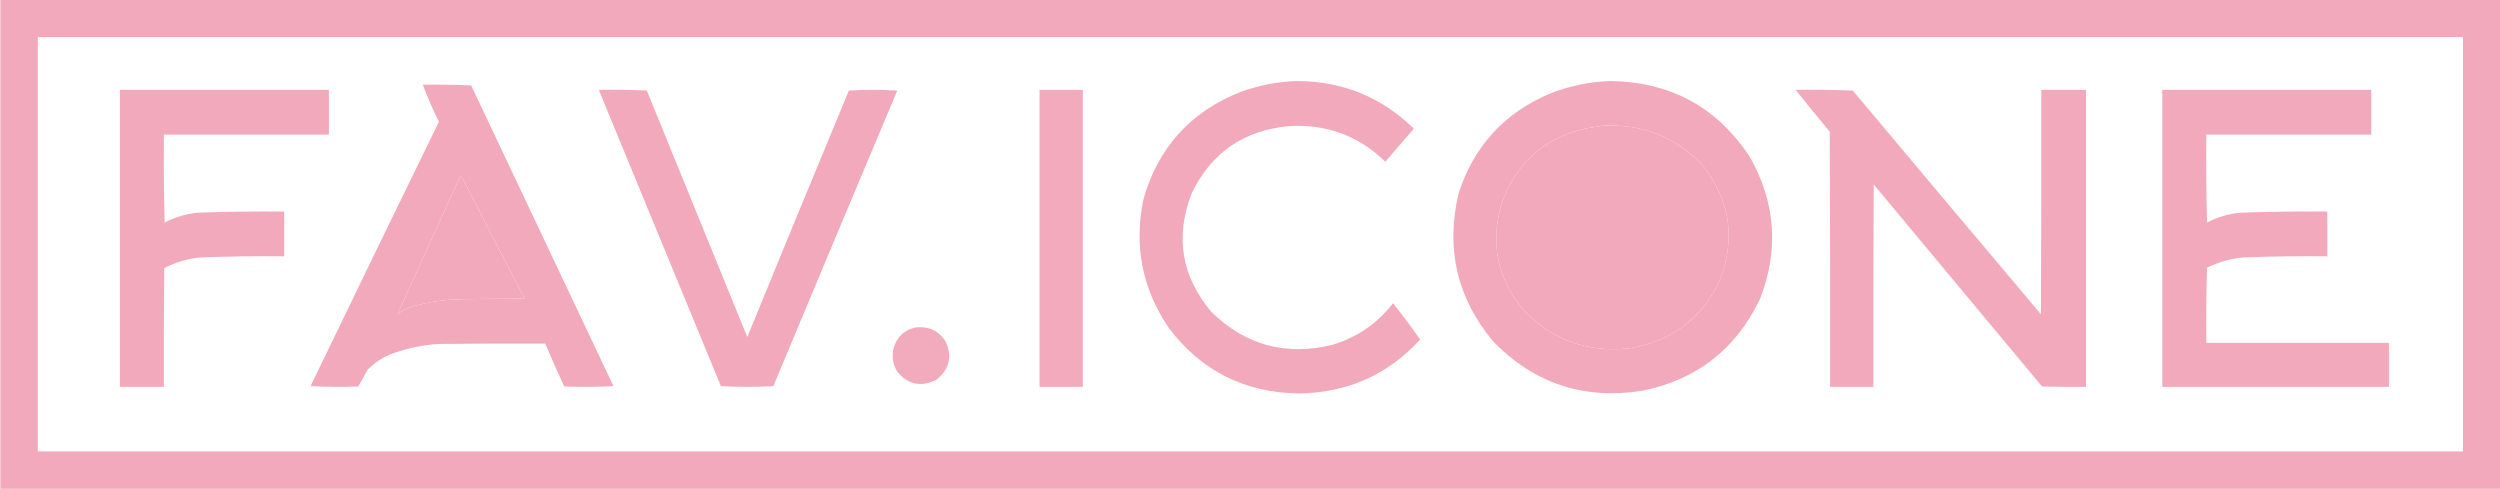
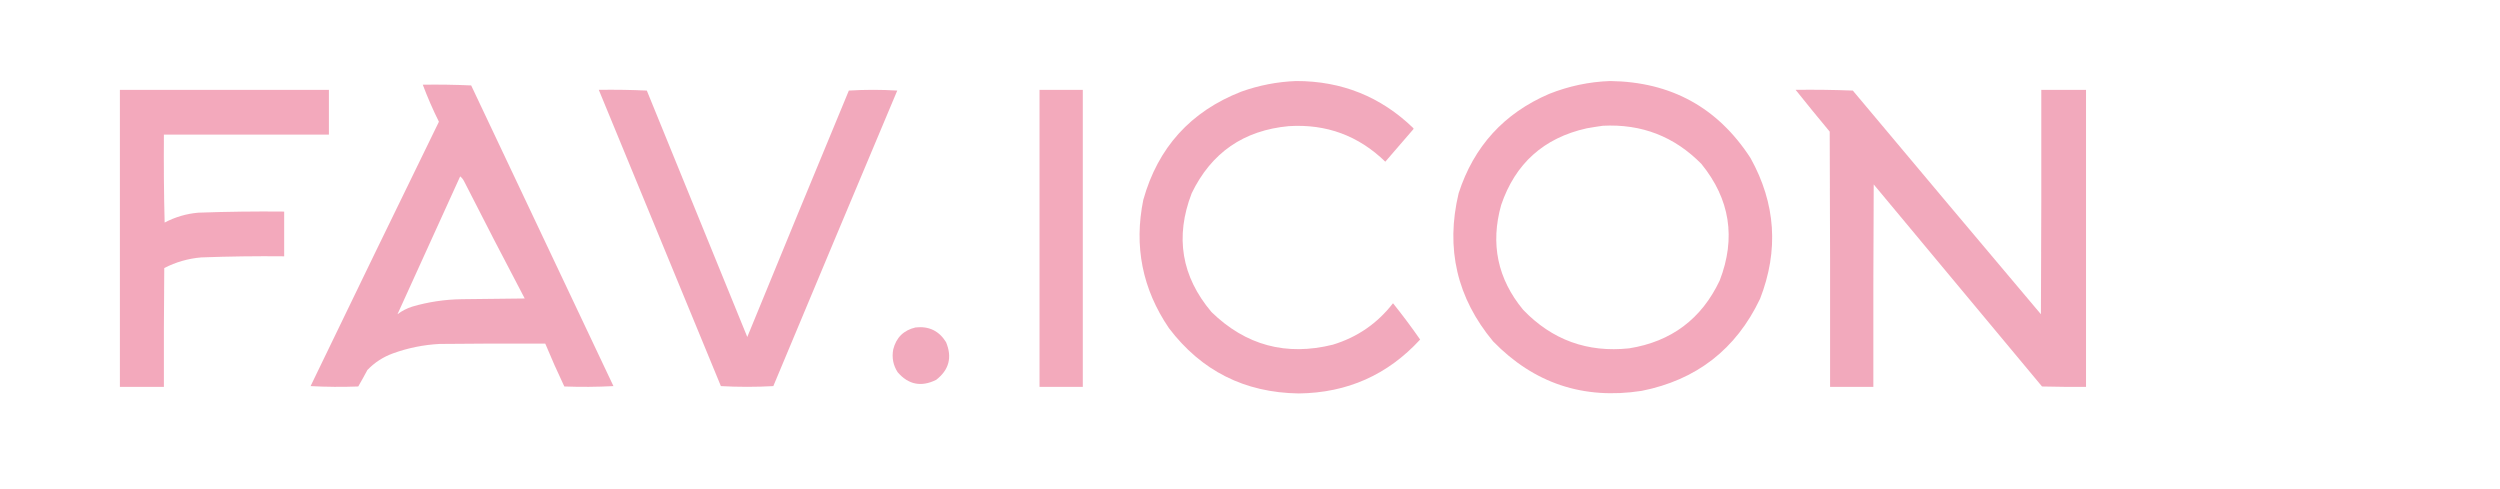
<svg xmlns="http://www.w3.org/2000/svg" width="3409" height="667" viewBox="0 0 3409 667" fill="none">
  <g clip-path="url(#clip0_1059_18795)">
-     <path opacity="0.985" fill-rule="evenodd" clip-rule="evenodd" d="M0.5 -0.5C1136.83 -0.5 2273.17 -0.5 3409.5 -0.5C3409.5 221.833 3409.5 444.167 3409.5 666.5C2273.17 666.5 1136.83 666.5 0.5 666.5C0.5 444.167 0.5 221.833 0.5 -0.5ZM51.5 50.5C1153.83 50.5 2256.17 50.5 3358.5 50.5C3358.5 238.833 3358.5 427.167 3358.5 615.5C2256.17 615.5 1153.83 615.5 51.5 615.5C51.5 427.167 51.5 238.833 51.5 50.5ZM2185.5 171.5C2238.32 168.709 2283.15 186.042 2320 223.5C2359.05 271.511 2367.38 324.511 2345 382.5C2320.18 434.967 2279.01 465.801 2221.5 475C2164.61 481.04 2116.44 463.54 2077 422.5C2042.09 380.269 2032.09 332.602 2047 279.5C2066.26 222.914 2105.09 188.08 2163.5 175C2170.95 173.675 2178.29 172.509 2185.5 171.5ZM627.5 240.5C629.776 242.331 631.609 244.664 633 247.5C660.117 300.902 687.617 354.069 715.5 407C686.833 407.333 658.167 407.667 629.5 408C606.703 408.308 584.369 411.641 562.5 418C555.025 420.32 548.192 423.82 542 428.5C570.383 365.882 598.883 303.215 627.5 240.5Z" fill="#F2A8BB" />
    <path opacity="0.983" fill-rule="evenodd" clip-rule="evenodd" d="M1767.5 110.5C1829.51 110.435 1882.68 131.768 1927 174.5C1927.67 175.167 1927.67 175.833 1927 176.5C1914.33 191.167 1901.67 205.833 1889 220.5C1852.49 184.992 1808.66 168.825 1757.5 172C1695.91 177.68 1651.74 208.18 1625 263.5C1602.04 323.046 1611.04 377.046 1652 425.5C1698.74 470.979 1753.9 485.812 1817.5 470C1850.87 459.825 1878.2 440.992 1899.5 413.5C1912.39 429.563 1924.73 446.063 1936.5 463C1892.19 511.24 1837.03 535.74 1771 536.5C1697.23 535.452 1638.23 505.785 1594 447.5C1557.75 394.226 1546.08 335.893 1559 272.5C1578.97 201.198 1623.47 152.031 1692.5 125C1716.9 116.271 1741.9 111.437 1767.5 110.5Z" fill="#F2A8BB" />
    <path opacity="0.984" fill-rule="evenodd" clip-rule="evenodd" d="M2195.5 110.5C2278.45 111.543 2342.29 146.543 2387 215.5C2421.43 277.441 2425.76 341.441 2400 407.5C2367.24 476.244 2313.4 518.078 2238.5 533C2159.16 545.218 2091.66 522.718 2036 465.5C1986.68 406.213 1971.01 338.88 1989 263.5C2009.68 199.631 2050.85 154.464 2112.5 128C2139.29 117.343 2166.96 111.51 2195.5 110.5ZM2185.5 171.5C2178.29 172.509 2170.95 173.675 2163.5 175C2105.09 188.08 2066.26 222.914 2047 279.5C2032.09 332.602 2042.09 380.269 2077 422.5C2116.44 463.54 2164.61 481.04 2221.5 475C2279.01 465.801 2320.18 434.967 2345 382.5C2367.38 324.511 2359.05 271.511 2320 223.5C2283.15 186.042 2238.32 168.709 2185.5 171.5Z" fill="#F2A8BB" />
    <path opacity="0.983" fill-rule="evenodd" clip-rule="evenodd" d="M576.5 115.5C598.51 115.167 620.51 115.5 642.5 116.5C707.167 253.167 771.833 389.833 836.5 526.5C814.174 527.666 791.841 527.833 769.5 527C760.343 507.689 751.677 488.189 743.5 468.5C695.499 468.333 647.499 468.5 599.5 469C577.51 470.131 556.177 474.465 535.5 482C522.24 486.875 510.74 494.375 501 504.5C496.96 512.081 492.793 519.581 488.5 527C466.826 527.833 445.159 527.666 423.5 526.5C481.548 406.186 539.881 286.019 598.5 166C590.287 149.519 582.954 132.686 576.5 115.5ZM627.5 240.5C598.883 303.215 570.383 365.882 542 428.5C548.192 423.82 555.025 420.32 562.5 418C584.369 411.641 606.703 408.308 629.5 408C658.167 407.667 686.833 407.333 715.5 407C687.617 354.069 660.117 300.902 633 247.5C631.609 244.664 629.776 242.331 627.5 240.5Z" fill="#F2A8BB" />
    <path opacity="0.984" fill-rule="evenodd" clip-rule="evenodd" d="M163.5 122.5C258.5 122.5 353.5 122.5 448.5 122.5C448.5 142.833 448.5 163.167 448.5 183.5C373.5 183.5 298.5 183.5 223.5 183.5C223.167 223.506 223.5 263.506 224.5 303.5C238.907 295.898 254.24 291.398 270.5 290C309.484 288.613 348.484 288.113 387.5 288.5C387.5 308.833 387.5 329.167 387.5 349.5C349.817 349.118 312.15 349.618 274.5 351C256.675 352.497 239.842 357.33 224 365.5C223.5 419.499 223.333 473.499 223.5 527.5C203.5 527.5 183.5 527.5 163.5 527.5C163.5 392.5 163.5 257.5 163.5 122.5Z" fill="#F2A8BB" />
    <path opacity="0.982" fill-rule="evenodd" clip-rule="evenodd" d="M816.5 122.5C838.409 122.173 860.242 122.506 882 123.5C927.67 235.5 973.33 347.5 1019 459.5C1064.89 347.386 1111.06 235.386 1157.5 123.5C1179.5 122.167 1201.5 122.167 1223.5 123.5C1166.97 257.752 1110.64 392.085 1054.5 526.5C1030.6 527.827 1006.77 527.827 983 526.5C927.4 391.85 871.9 257.183 816.5 122.5Z" fill="#F2A8BB" />
    <path opacity="0.98" fill-rule="evenodd" clip-rule="evenodd" d="M1417.5 122.5C1437.17 122.5 1456.83 122.5 1476.5 122.5C1476.5 257.5 1476.5 392.5 1476.5 527.5C1456.83 527.5 1437.17 527.5 1417.5 527.5C1417.5 392.5 1417.5 257.5 1417.5 122.5Z" fill="#F2A8BB" />
    <path opacity="0.982" fill-rule="evenodd" clip-rule="evenodd" d="M2448.5 122.5C2474.51 122.167 2500.51 122.5 2526.5 123.5C2611.81 225.313 2697.31 326.98 2783 428.5C2783.5 326.501 2783.67 224.501 2783.5 122.5C2803.83 122.5 2824.17 122.5 2844.5 122.5C2844.5 257.5 2844.5 392.5 2844.5 527.5C2824.5 527.667 2804.5 527.5 2784.5 527C2708 435.167 2631.5 343.333 2555 251.5C2554.5 343.499 2554.33 435.499 2554.5 527.5C2534.83 527.5 2515.17 527.5 2495.5 527.5C2495.67 411.5 2495.5 295.5 2495 179.5C2479.26 160.607 2463.76 141.607 2448.5 122.5Z" fill="#F2A8BB" />
-     <path opacity="0.984" fill-rule="evenodd" clip-rule="evenodd" d="M2948.5 122.5C3043.5 122.5 3138.5 122.5 3233.5 122.5C3233.5 142.833 3233.5 163.167 3233.5 183.5C3158.5 183.5 3083.5 183.5 3008.5 183.5C3008.17 223.506 3008.5 263.506 3009.5 303.5C3023.9 295.898 3039.24 291.398 3055.5 290C3094.82 288.62 3134.15 288.12 3173.5 288.5C3173.5 308.833 3173.5 329.167 3173.5 349.5C3135.48 349.117 3097.48 349.617 3059.5 351C3041.95 352.554 3025.28 357.221 3009.5 365C3008.5 399.094 3008.17 433.26 3008.5 467.5C3091.5 467.5 3174.5 467.5 3257.5 467.5C3257.5 487.5 3257.5 507.5 3257.5 527.5C3154.5 527.5 3051.5 527.5 2948.5 527.5C2948.5 392.5 2948.5 257.5 2948.5 122.5Z" fill="#F2A8BB" />
    <path opacity="0.975" fill-rule="evenodd" clip-rule="evenodd" d="M1248.5 446.5C1266.64 444.489 1280.47 451.155 1290 466.5C1298.66 487.212 1294.16 504.379 1276.5 518C1256.15 528.031 1238.65 524.531 1224 507.5C1217.92 498.025 1215.92 487.692 1218 476.5C1222.09 460.243 1232.26 450.243 1248.5 446.5Z" fill="#F2A8BB" />
  </g>
  <defs>
    <clipPath id="clip0_1059_18795">
      <rect width="3409" height="667" fill="white" />
    </clipPath>
  </defs>
</svg>